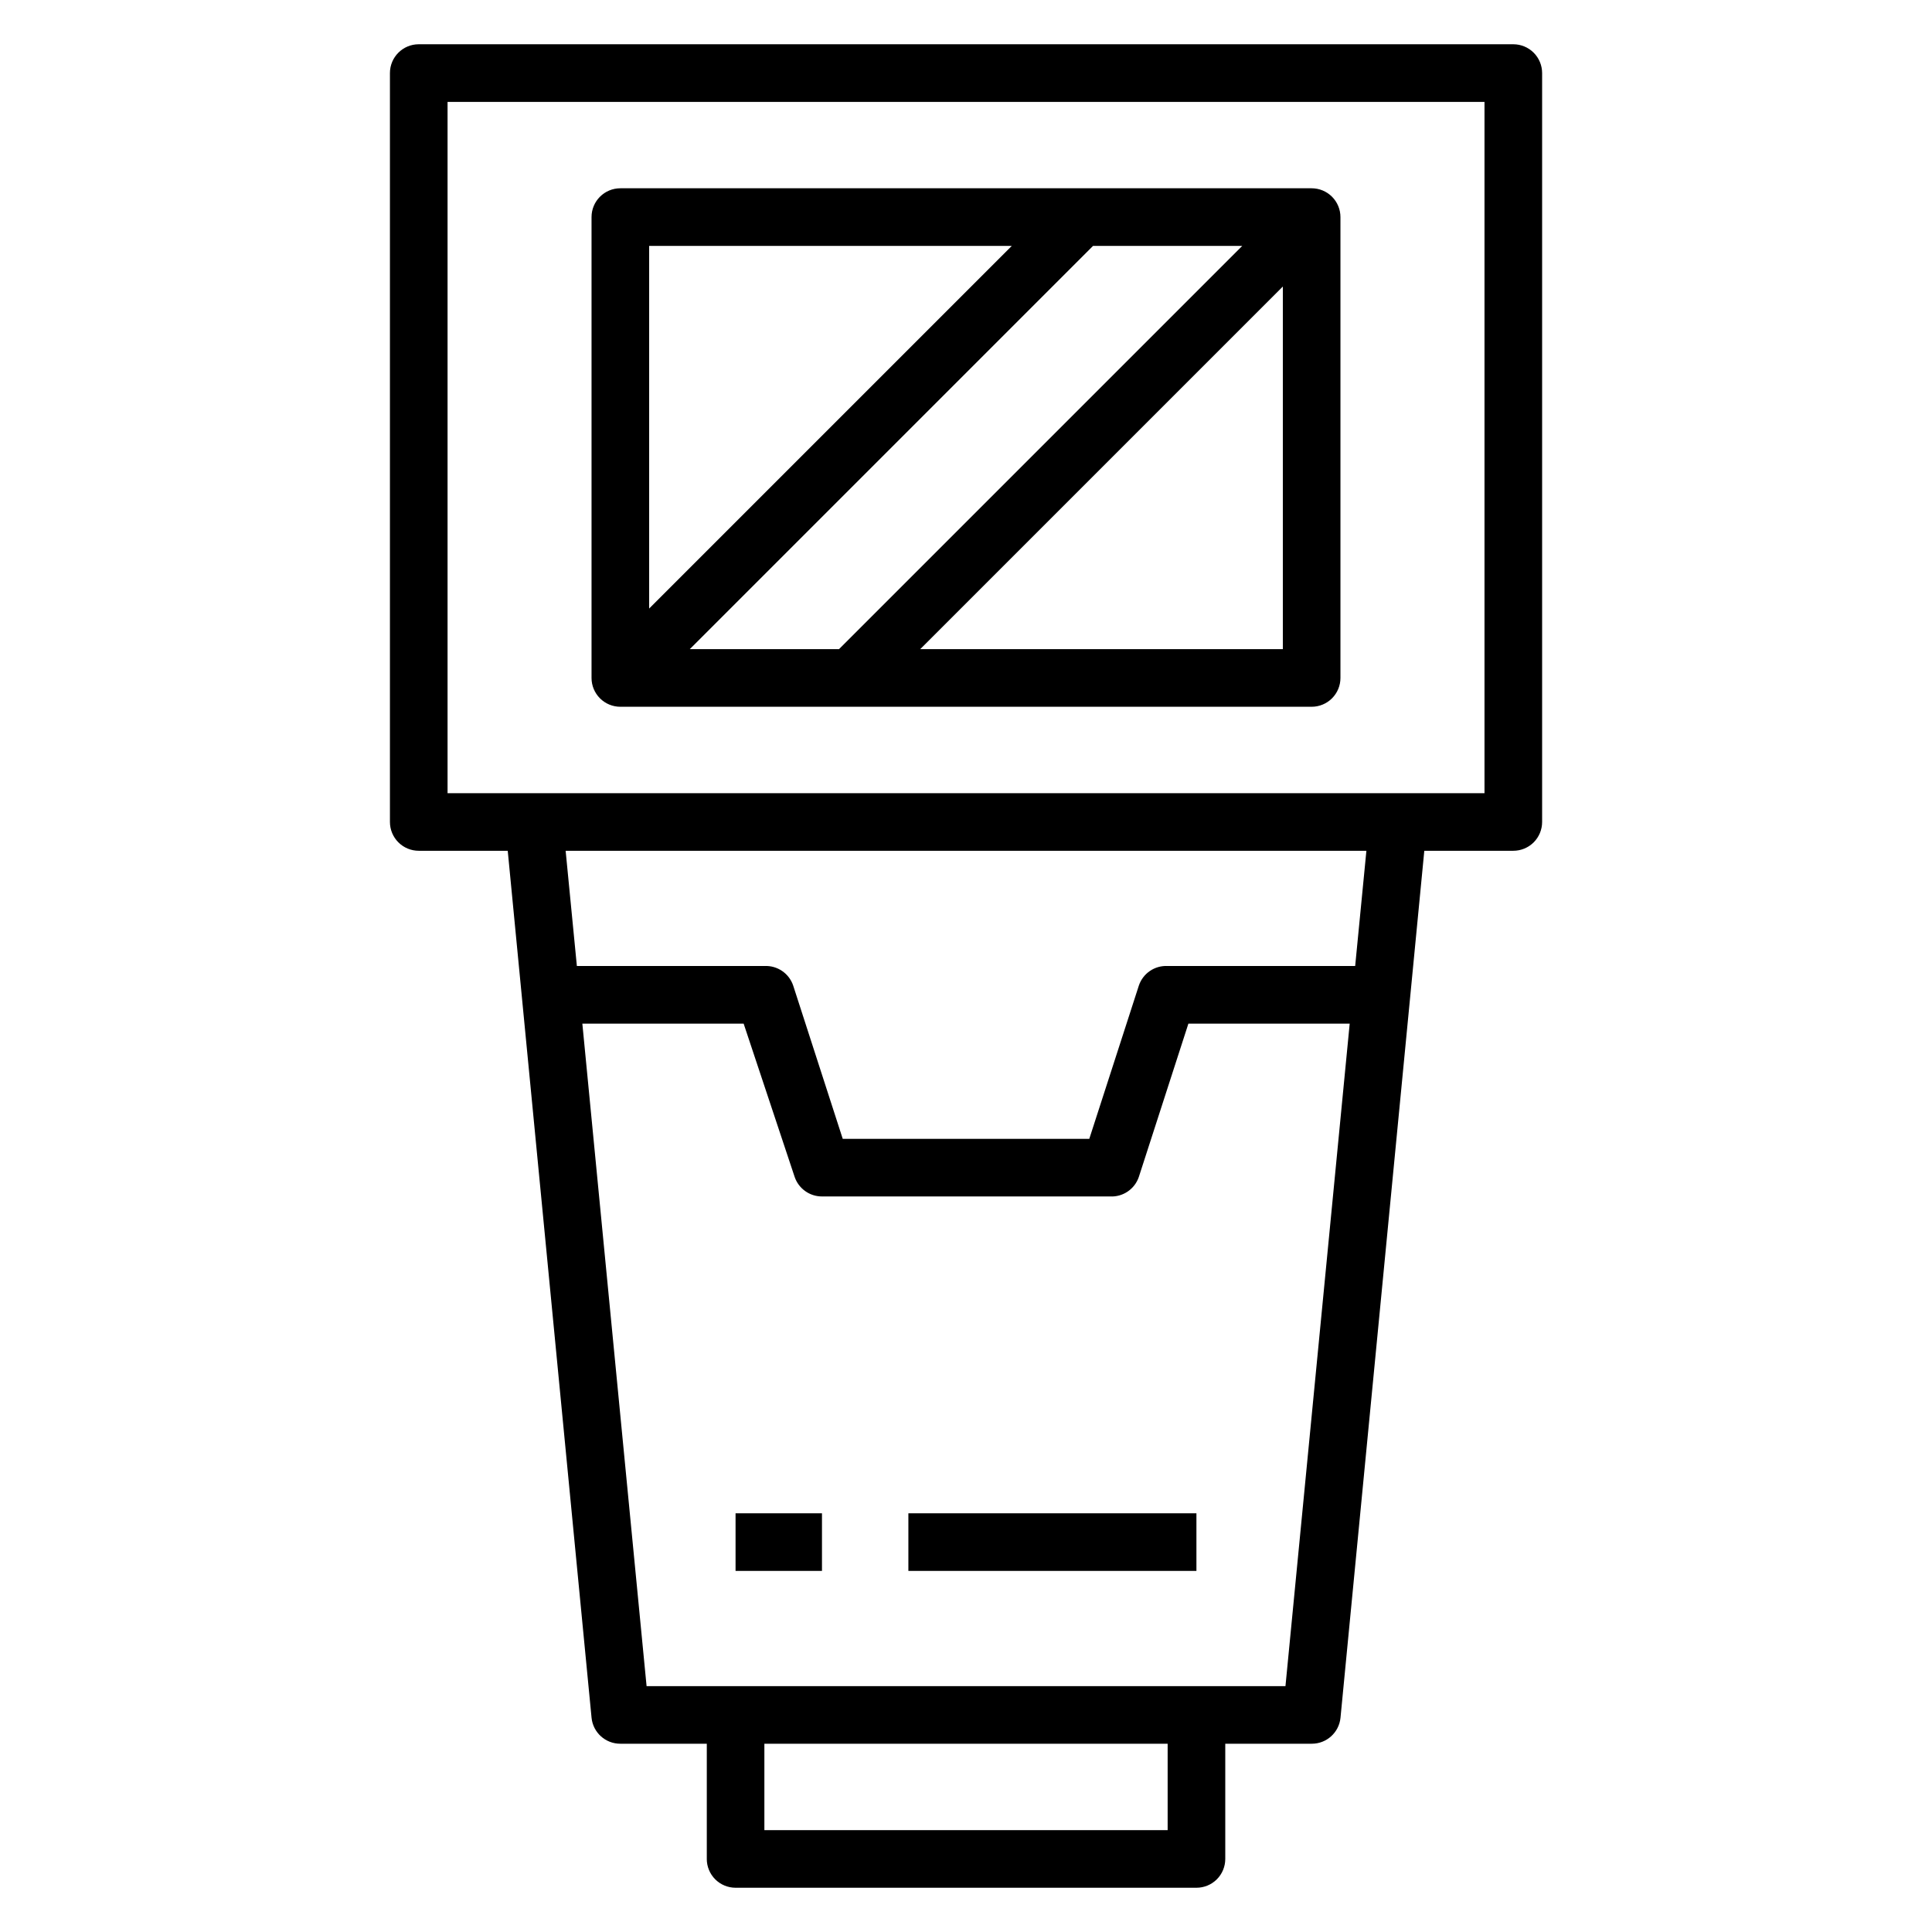
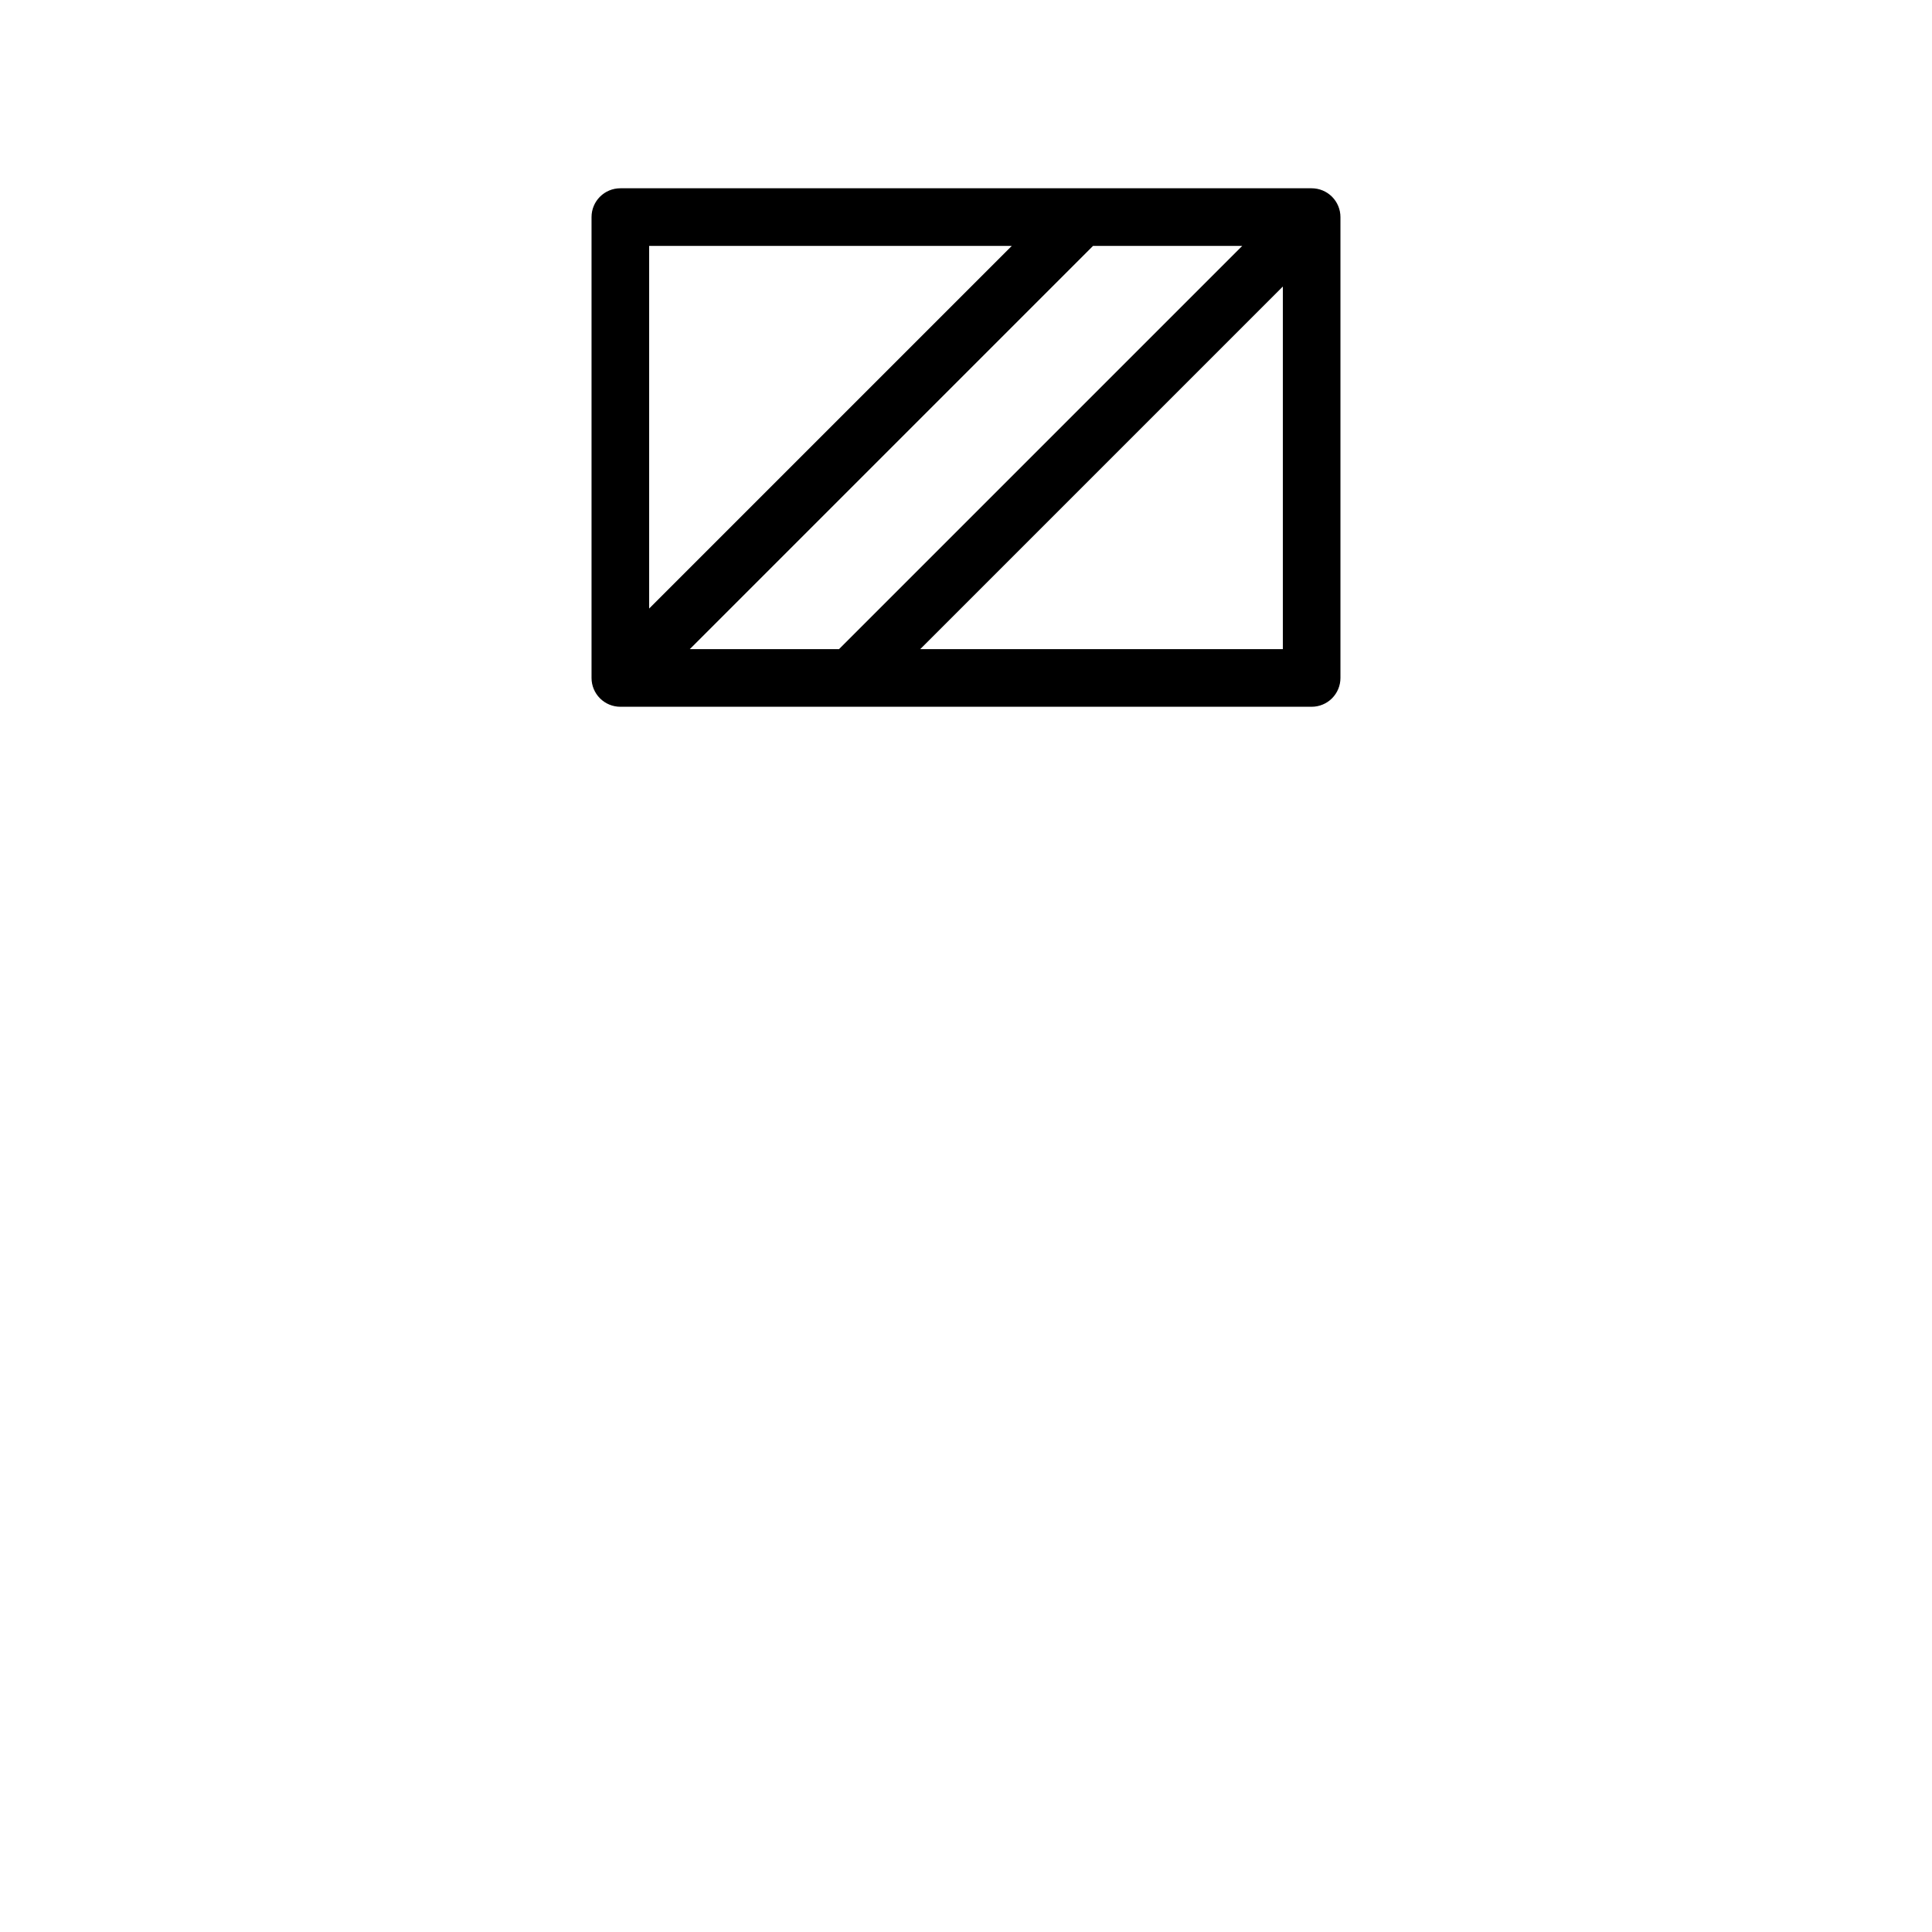
<svg xmlns="http://www.w3.org/2000/svg" fill="#000000" width="800px" height="800px" version="1.1" viewBox="144 144 512 512">
  <g>
-     <path d="m545.04 155.73h-290.07c-4.215 0-7.633 3.418-7.633 7.633v198.47c0 2.023 0.805 3.965 2.238 5.398 1.43 1.43 3.371 2.234 5.394 2.234h23.586l22.215 229.77c0.395 3.918 3.699 6.891 7.637 6.871h22.902v30.535h-0.004c0 2.023 0.805 3.965 2.234 5.398 1.434 1.43 3.375 2.234 5.398 2.234h122.14c2.023 0 3.965-0.805 5.398-2.234 1.43-1.434 2.234-3.375 2.234-5.398v-30.535h22.902c3.934 0.02 7.238-2.953 7.633-6.871l22.211-229.77h23.59c2.023 0 3.965-0.805 5.398-2.234 1.43-1.434 2.234-3.375 2.234-5.398v-198.47c0-2.023-0.805-3.965-2.234-5.394-1.434-1.434-3.375-2.238-5.398-2.238zm-91.602 473.28h-106.87v-22.902h106.87zm31.223-38.168h-169.31l-17.023-175.57h42.746l13.512 40.609c1.051 3.109 3.973 5.199 7.254 5.191h76.332c3.422 0.18 6.543-1.945 7.637-5.191l13.129-40.609h42.746zm18.473-190.84h-49.695c-3.422-0.18-6.543 1.941-7.633 5.188l-13.133 40.613h-65.34l-13.129-40.613c-1.094-3.246-4.215-5.367-7.637-5.188h-49.691l-2.977-30.535h212.21zm34.273-45.801h-274.8v-183.2h274.8z" />
    <path d="m308.4 331.3h183.2c2.023 0 3.965-0.805 5.394-2.234 1.434-1.434 2.238-3.375 2.238-5.398v-122.14c0-2.023-0.805-3.965-2.238-5.398-1.43-1.43-3.371-2.234-5.394-2.234h-183.2c-4.219 0-7.637 3.418-7.637 7.633v122.14c0 2.023 0.805 3.965 2.238 5.398 1.43 1.43 3.371 2.234 5.398 2.234zm18.398-15.266 106.87-106.87h39.543l-106.87 106.87zm61.066 0 96.102-96.105v96.105zm24.273-106.87-96.105 96.105v-96.105z" />
-     <path d="m384.73 545.04h76.336v15.266h-76.336z" />
-     <path d="m338.93 545.04h22.902v15.266h-22.902z" />
  </g>
</svg>